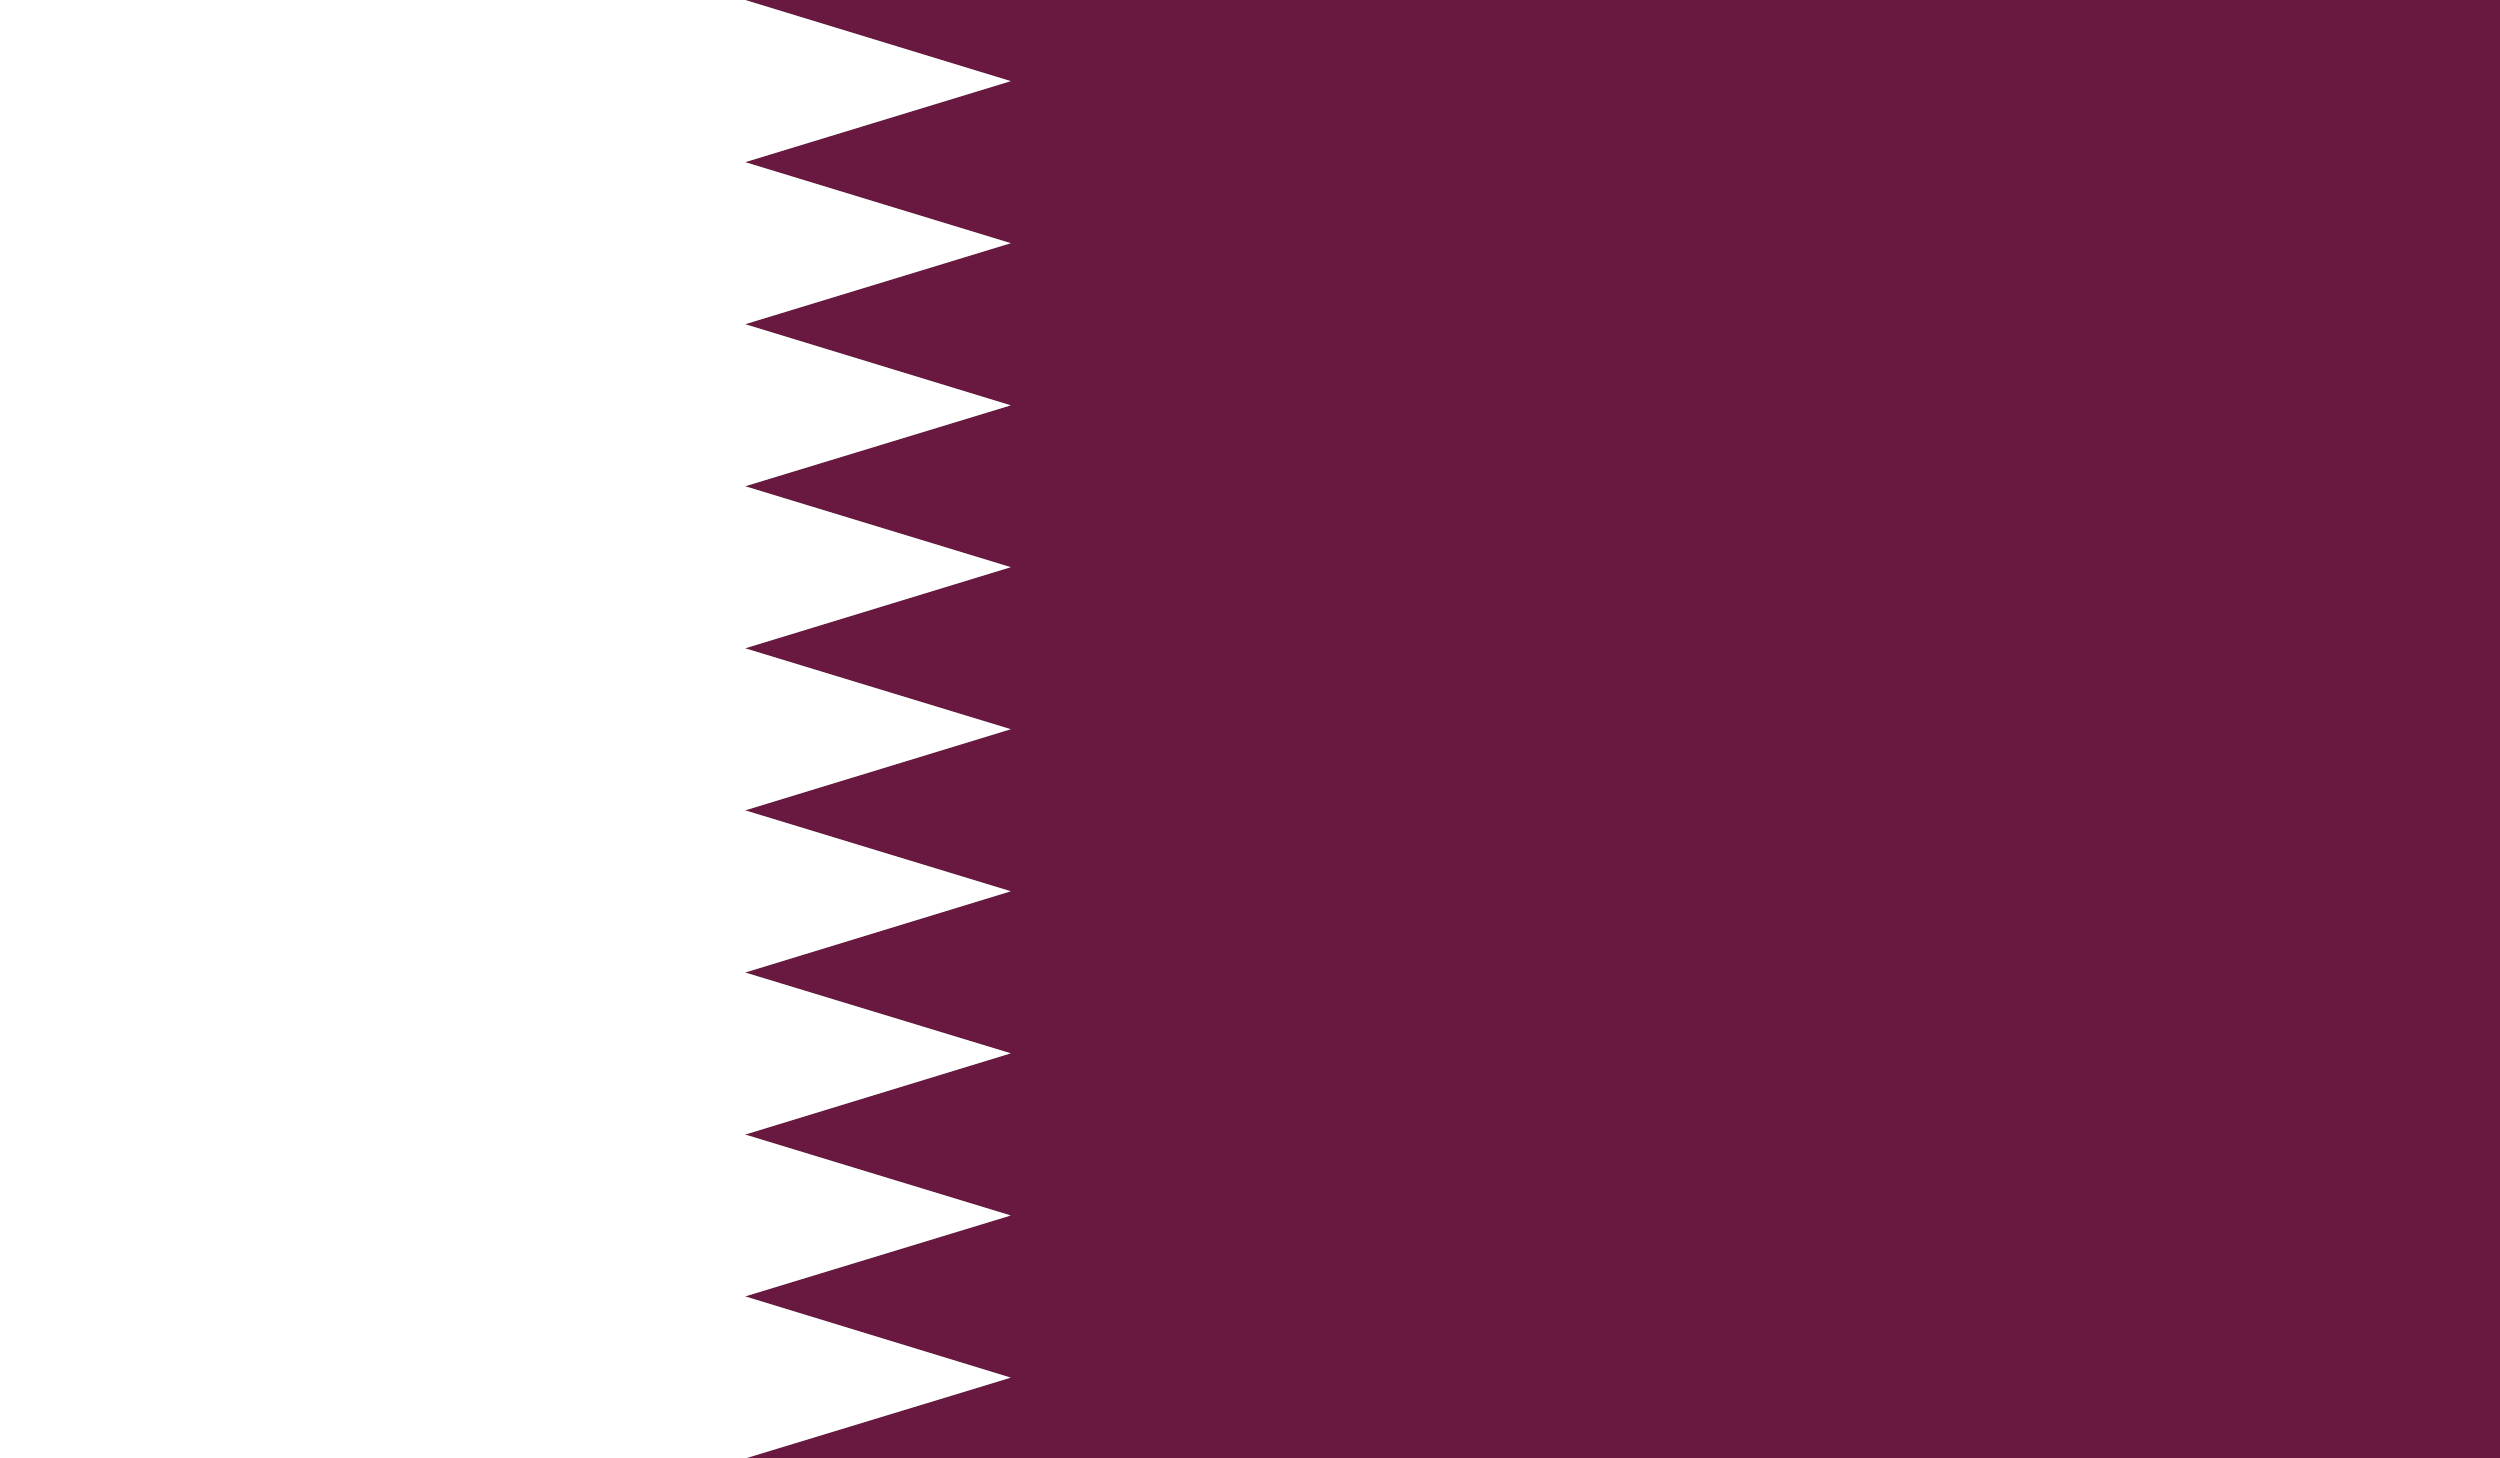
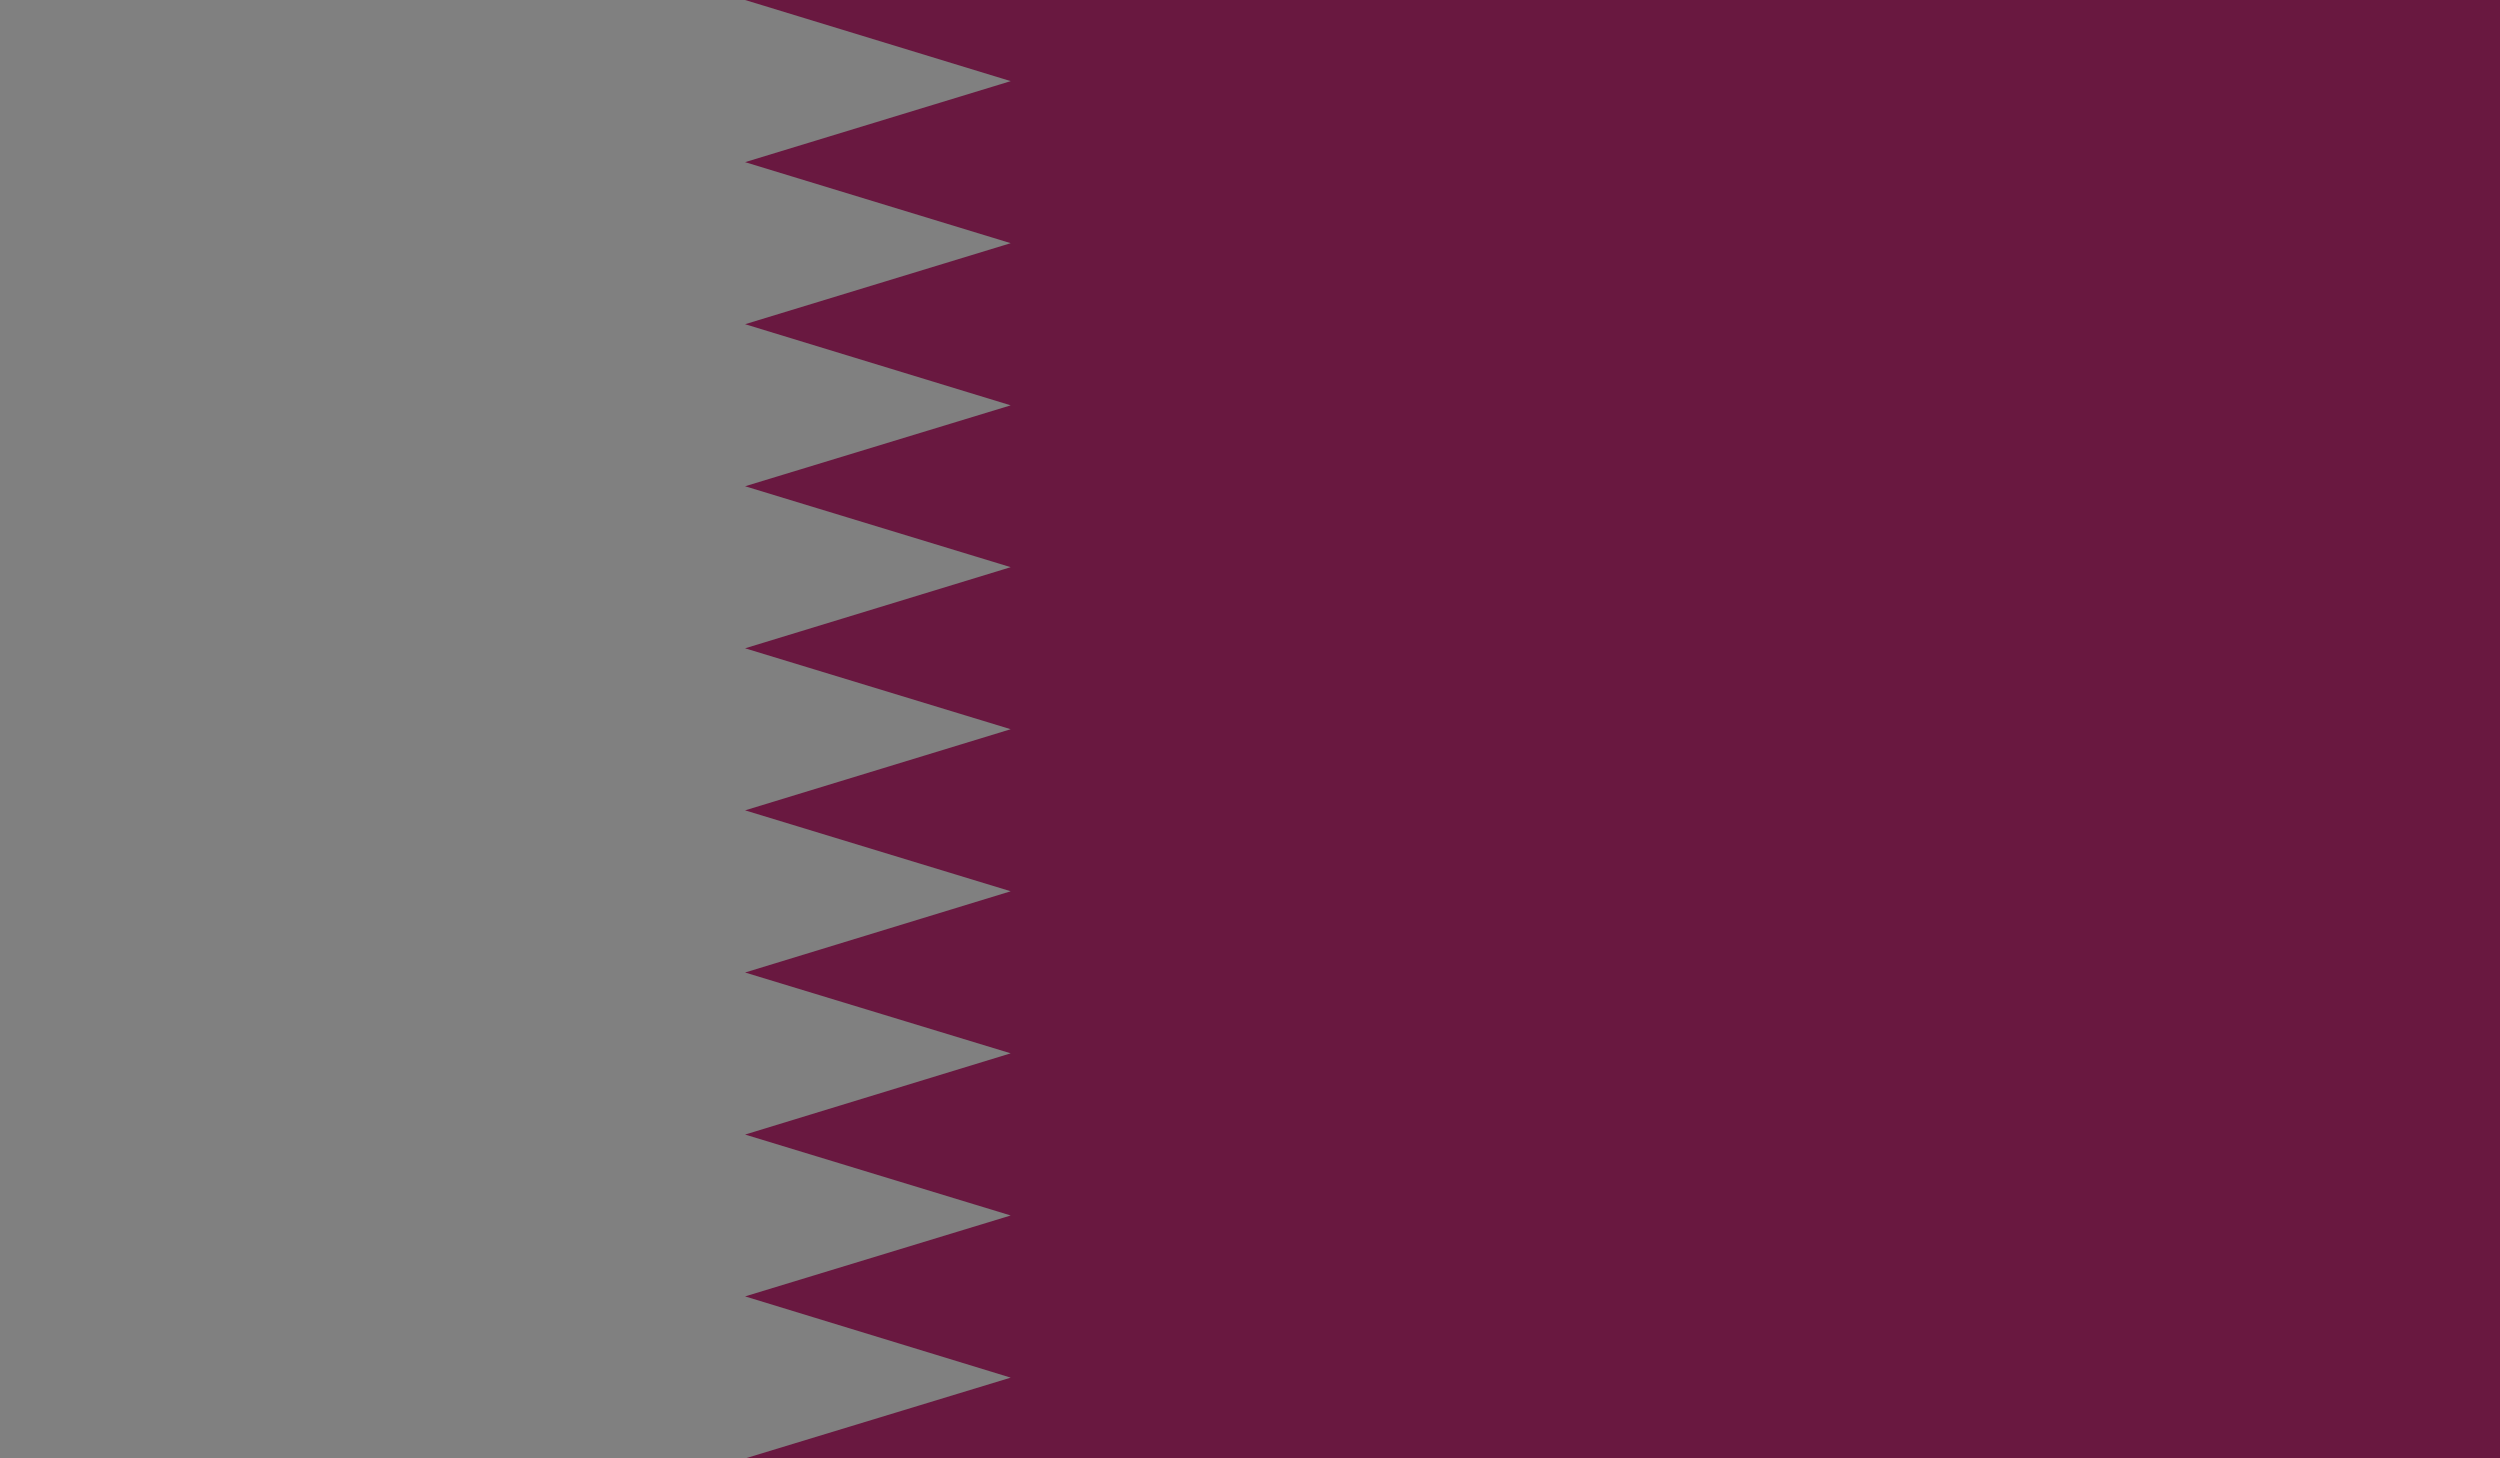
<svg xmlns="http://www.w3.org/2000/svg" id="Layer_1" data-name="Layer 1" viewBox="0 0 231.72 135.17">
  <rect x="0" y="0" width="231.72" height="135.17" fill="#808080" stroke="none" />
  <defs>
    <style>.cls-1{fill:none;}.cls-2{clip-path:url(#clip-path);}.cls-3{fill:#691840;}.cls-4{fill:#fff;}</style>
    <clipPath id="clip-path">
      <rect class="cls-1" width="231.72" height="135.17" />
    </clipPath>
  </defs>
  <g id="QATAR">
    <g class="cls-2">
      <polygon class="cls-3" points="69.06 0 93.68 7.52 69.06 15.03 93.68 22.54 69.06 30.05 93.68 37.57 69.06 45.07 93.68 52.57 69.06 60.09 93.68 67.59 69.06 75.11 93.68 82.61 69.06 90.14 93.68 97.63 69.06 105.16 93.68 112.66 69.06 120.16 93.68 127.69 69.06 135.18 231.72 135.18 231.72 0 69.06 0" />
-       <polygon class="cls-4" points="0 0 0 135.18 69.06 135.18 93.68 127.69 69.06 120.16 93.68 112.66 69.06 105.16 93.68 97.63 69.06 90.14 93.68 82.61 69.06 75.11 93.68 67.59 69.06 60.09 93.68 52.57 69.06 45.07 93.68 37.57 69.06 30.05 93.68 22.54 69.06 15.03 93.68 7.52 69.06 0 0 0" />
    </g>
  </g>
</svg>